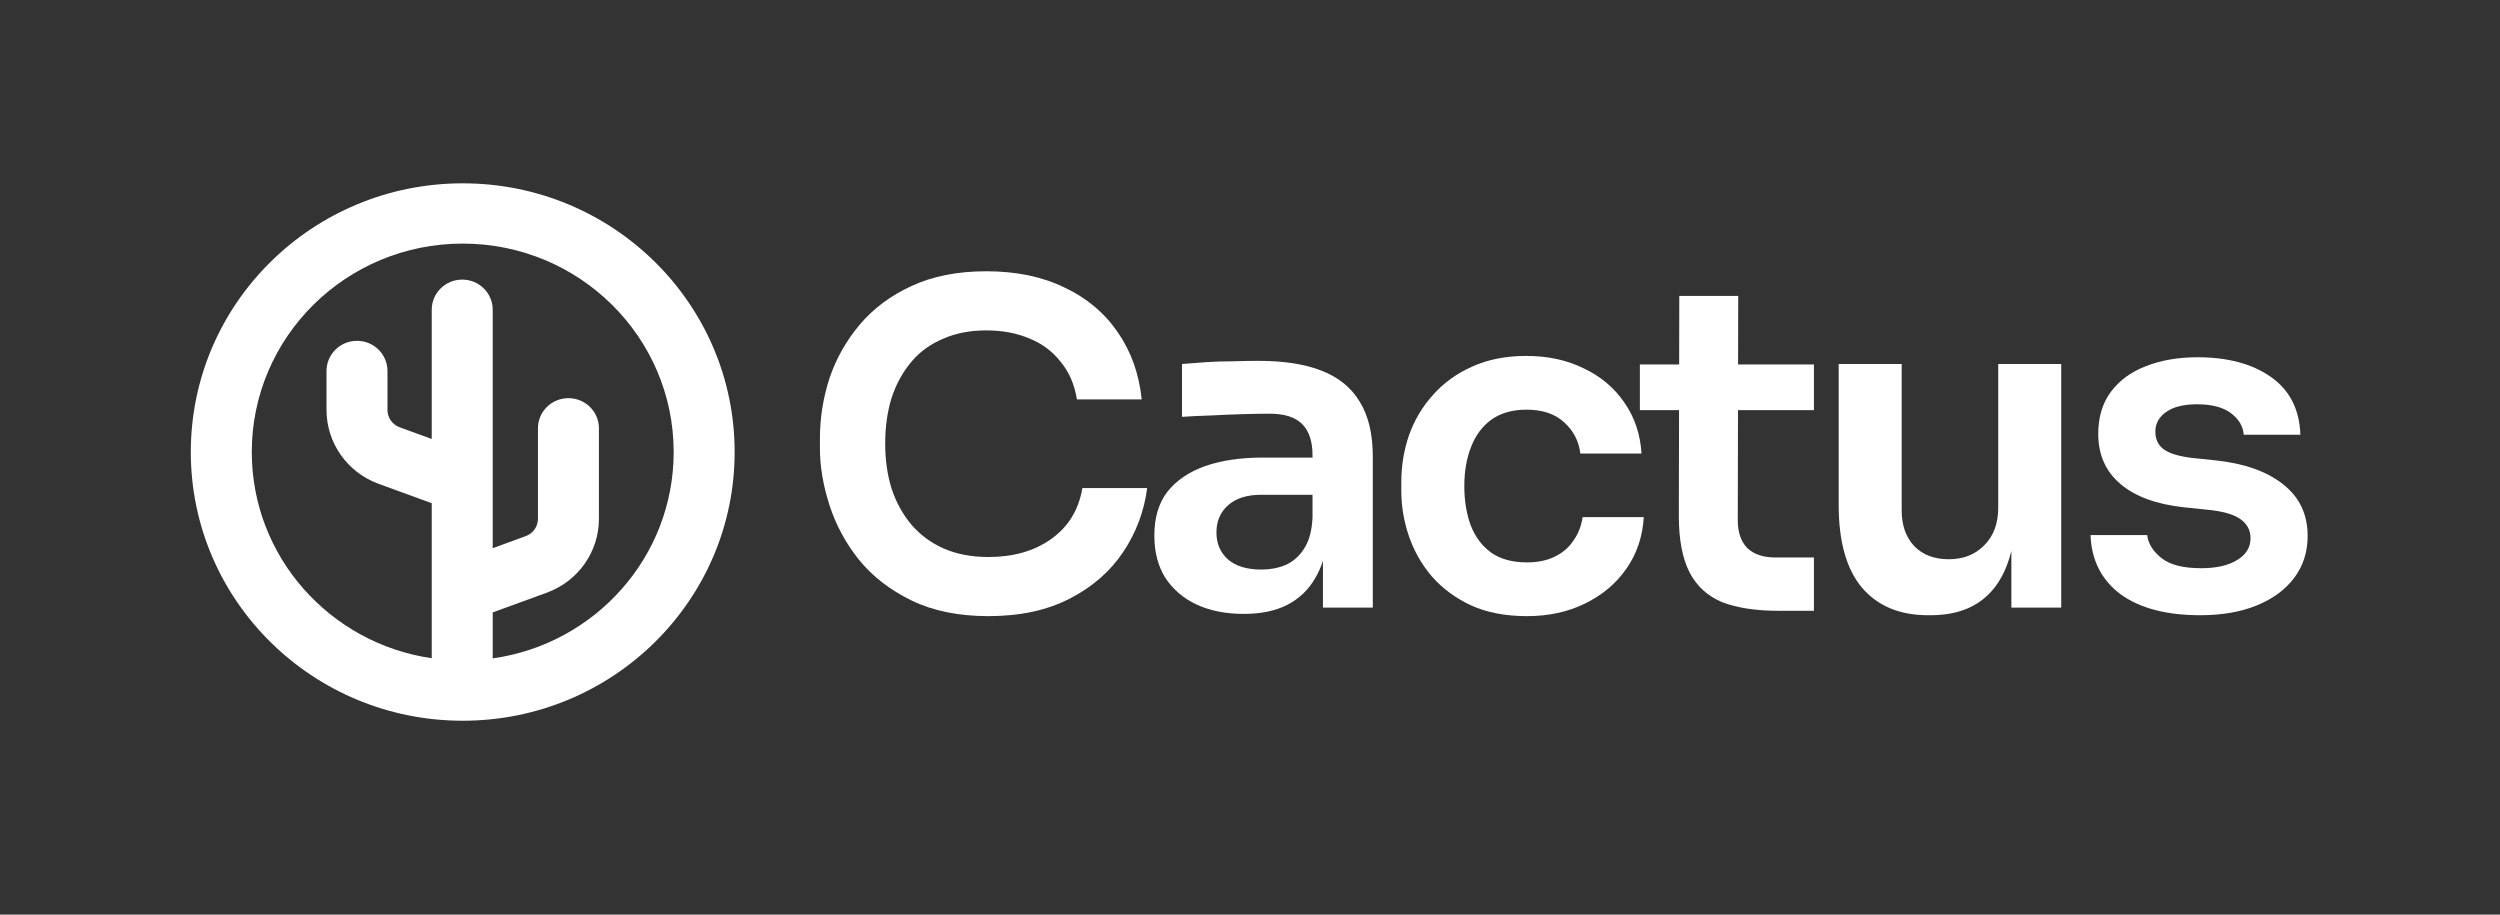
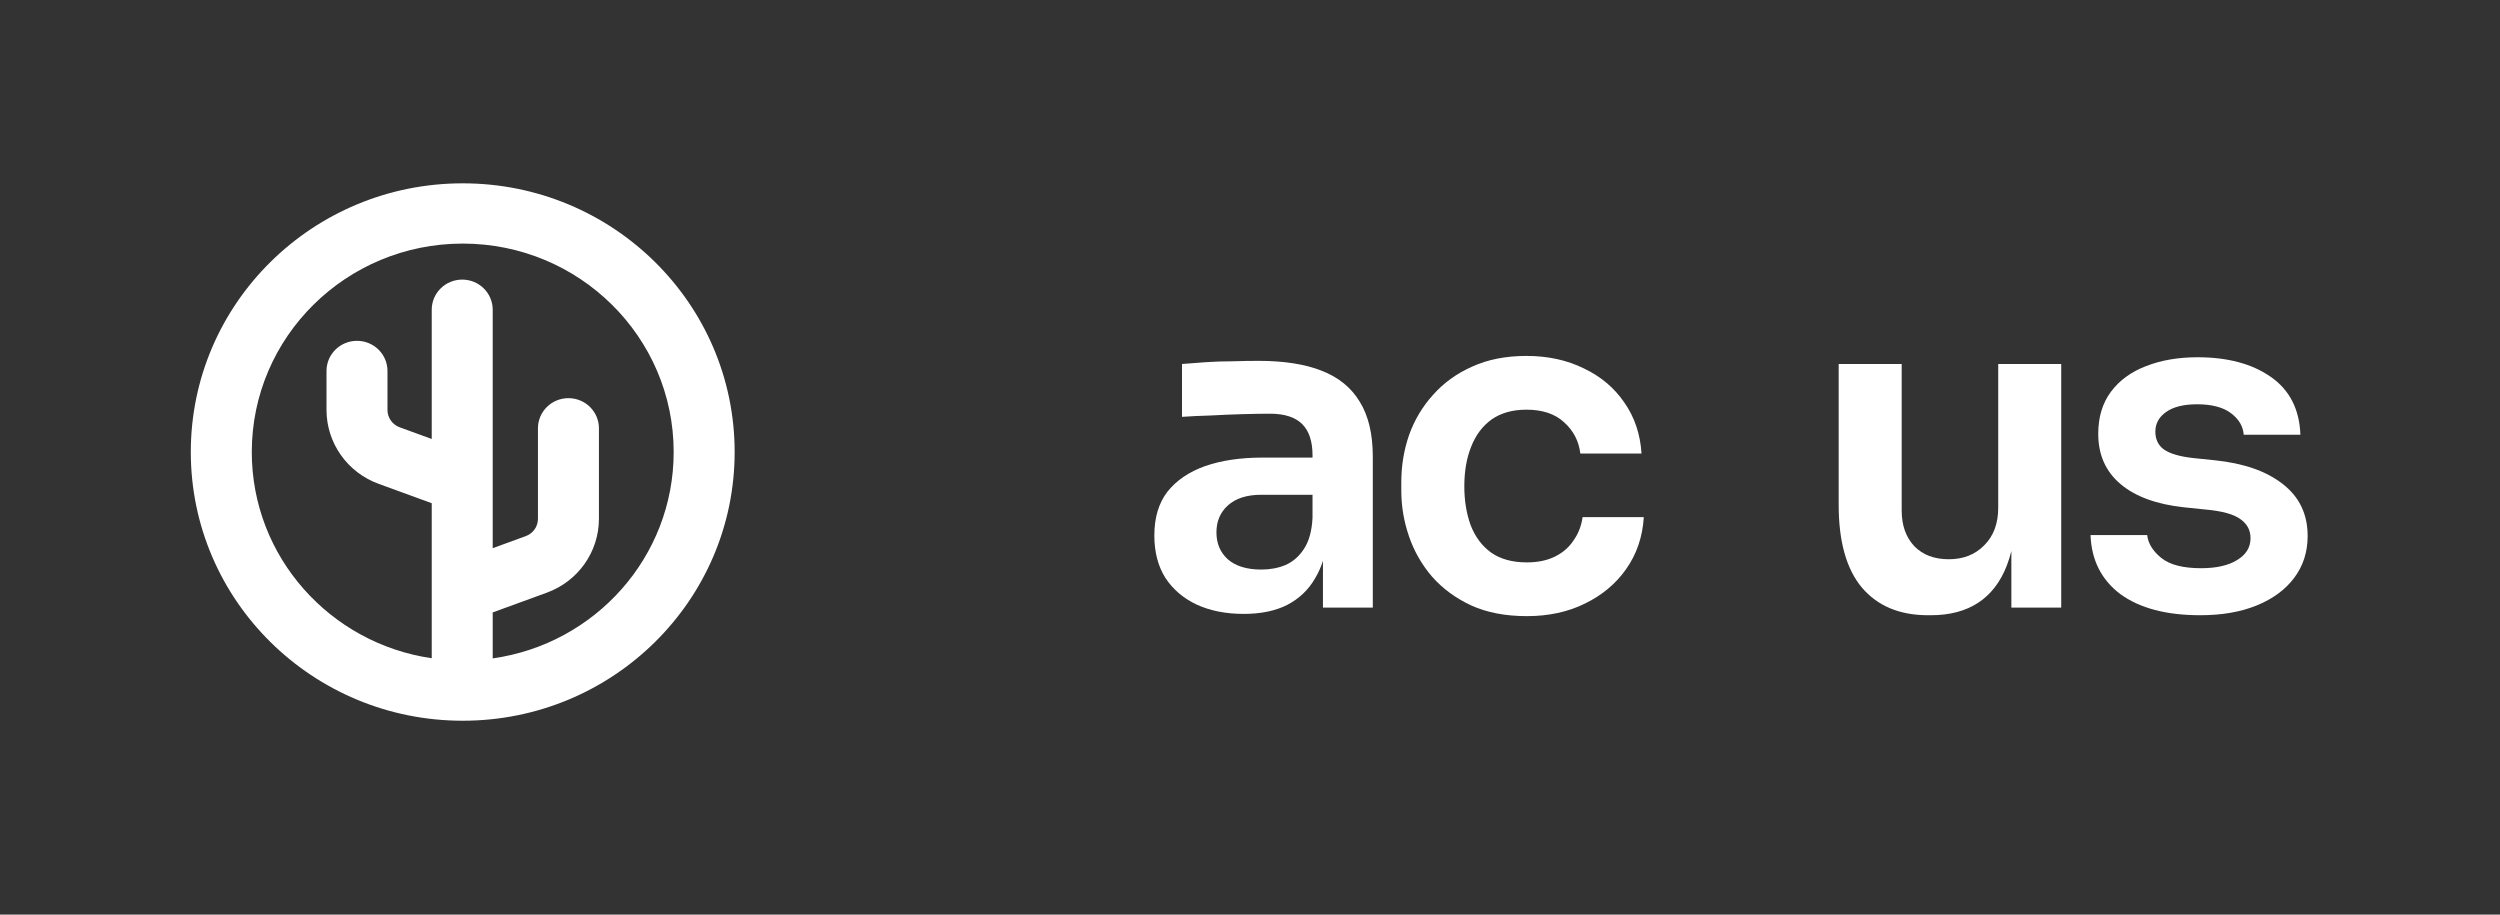
<svg xmlns="http://www.w3.org/2000/svg" width="205" height="75" viewBox="0 0 205 75" fill="none">
  <rect x="0" y="0" width="205" height="75" fill="#333333" stroke="none" />
-   <path d="M74.742 49.237C76.501 50.094 78.607 50.523 81.06 50.523C83.637 50.523 85.854 50.046 87.713 49.09C89.571 48.136 91.033 46.863 92.098 45.271C93.163 43.68 93.82 41.929 94.068 40.019H88.753C88.456 41.807 87.601 43.202 86.189 44.206C84.801 45.185 83.092 45.675 81.06 45.675C79.672 45.675 78.446 45.443 77.381 44.977C76.34 44.512 75.461 43.863 74.742 43.031C74.023 42.174 73.478 41.182 73.106 40.056C72.76 38.93 72.586 37.706 72.586 36.383C72.586 35.012 72.76 33.764 73.106 32.638C73.478 31.511 74.011 30.532 74.705 29.699C75.399 28.867 76.266 28.23 77.306 27.79C78.347 27.325 79.536 27.092 80.874 27.092C82.188 27.092 83.364 27.312 84.405 27.753C85.445 28.169 86.3 28.806 86.969 29.663C87.663 30.495 88.109 31.523 88.308 32.748H93.622C93.399 30.642 92.743 28.806 91.652 27.239C90.562 25.647 89.1 24.423 87.267 23.566C85.458 22.685 83.327 22.244 80.874 22.244C78.52 22.244 76.476 22.648 74.742 23.456C73.032 24.239 71.62 25.292 70.505 26.614C69.39 27.937 68.56 29.406 68.015 31.022C67.495 32.638 67.234 34.278 67.234 35.943V36.751C67.234 38.244 67.495 39.799 68.015 41.415C68.535 43.031 69.341 44.525 70.431 45.896C71.546 47.267 72.983 48.381 74.742 49.237Z" fill="white" />
  <path fill-rule="evenodd" clip-rule="evenodd" d="M107.85 47.402C108.106 46.974 108.316 46.502 108.482 45.985V49.826H112.57V37.449C112.57 35.588 112.211 34.083 111.492 32.932C110.799 31.781 109.758 30.936 108.37 30.398C107.008 29.859 105.286 29.59 103.204 29.59C102.536 29.59 101.817 29.602 101.049 29.627C100.305 29.627 99.575 29.651 98.856 29.7C98.138 29.749 97.493 29.798 96.924 29.847V34.181C97.617 34.132 98.397 34.095 99.265 34.07C100.157 34.021 101.037 33.985 101.904 33.96C102.771 33.936 103.514 33.923 104.134 33.923C105.323 33.923 106.202 34.205 106.772 34.768C107.342 35.331 107.627 36.188 107.627 37.339V37.523H103.502C101.718 37.523 100.157 37.755 98.819 38.22C97.506 38.686 96.478 39.383 95.734 40.314C95.016 41.244 94.656 42.444 94.656 43.913C94.656 45.26 94.954 46.41 95.548 47.365C96.168 48.32 97.022 49.054 98.113 49.569C99.228 50.083 100.516 50.34 101.978 50.34C103.39 50.34 104.58 50.095 105.546 49.605C106.537 49.091 107.305 48.356 107.85 47.402ZM106.921 45.015C107.342 44.378 107.578 43.521 107.627 42.444V40.571H103.427C102.238 40.571 101.322 40.865 100.677 41.452C100.058 42.015 99.748 42.75 99.748 43.656C99.748 44.562 100.058 45.296 100.677 45.859C101.322 46.422 102.238 46.704 103.427 46.704C104.146 46.704 104.802 46.582 105.397 46.337C106.017 46.068 106.524 45.627 106.921 45.015Z" fill="white" />
  <path d="M125.202 50.523C123.443 50.523 121.919 50.229 120.631 49.642C119.367 49.054 118.302 48.271 117.434 47.291C116.592 46.312 115.96 45.21 115.539 43.986C115.118 42.762 114.907 41.513 114.907 40.24V39.542C114.907 38.196 115.118 36.91 115.539 35.686C115.985 34.437 116.642 33.336 117.509 32.381C118.376 31.401 119.442 30.63 120.705 30.067C121.993 29.479 123.48 29.186 125.165 29.186C126.924 29.186 128.497 29.528 129.885 30.214C131.272 30.875 132.375 31.805 133.193 33.005C134.035 34.205 134.506 35.6 134.605 37.192H129.588C129.464 36.163 129.018 35.306 128.25 34.621C127.507 33.935 126.478 33.593 125.165 33.593C124.025 33.593 123.072 33.862 122.303 34.401C121.56 34.939 121.003 35.686 120.631 36.641C120.259 37.571 120.074 38.648 120.074 39.873C120.074 41.048 120.247 42.113 120.594 43.068C120.965 44.023 121.523 44.769 122.266 45.308C123.034 45.847 124.013 46.116 125.202 46.116C126.094 46.116 126.862 45.957 127.507 45.639C128.15 45.321 128.659 44.88 129.03 44.316C129.427 43.753 129.674 43.117 129.773 42.407H134.791C134.692 44.023 134.208 45.443 133.341 46.667C132.499 47.867 131.372 48.809 129.959 49.495C128.572 50.18 126.986 50.523 125.202 50.523Z" fill="white" />
-   <path d="M141.233 49.386C142.447 49.851 143.983 50.084 145.842 50.084H148.741V45.714H145.581C144.59 45.714 143.822 45.456 143.277 44.942C142.757 44.404 142.497 43.644 142.497 42.665L142.515 33.631H148.741V29.885H142.522L142.534 24.266H137.702L137.691 29.885H134.469V33.631H137.683L137.665 42.335C137.665 44.269 137.963 45.811 138.557 46.962C139.152 48.088 140.044 48.896 141.233 49.386Z" fill="white" />
  <path d="M158.094 50.449C155.764 50.449 153.956 49.69 152.667 48.172C151.404 46.654 150.772 44.401 150.772 41.414V29.846H155.938V41.855C155.938 43.079 156.285 44.059 156.978 44.793C157.672 45.503 158.614 45.858 159.803 45.858C160.993 45.858 161.959 45.479 162.702 44.719C163.47 43.961 163.854 42.932 163.854 41.635V29.846H169.02V49.825H164.932V45.181C164.828 45.603 164.704 46.001 164.56 46.372C164.04 47.719 163.259 48.735 162.219 49.421C161.179 50.106 159.878 50.449 158.317 50.449H158.094Z" fill="white" />
  <path d="M173.877 48.723C175.463 49.874 177.643 50.449 180.418 50.449C182.202 50.449 183.751 50.179 185.064 49.641C186.377 49.102 187.393 48.355 188.111 47.401C188.855 46.421 189.227 45.271 189.227 43.949C189.227 42.161 188.545 40.741 187.183 39.688C185.845 38.636 183.986 37.987 181.608 37.742L179.824 37.558C178.733 37.436 177.941 37.203 177.445 36.86C176.974 36.518 176.739 36.028 176.739 35.391C176.739 34.73 177.036 34.192 177.631 33.776C178.226 33.359 179.068 33.151 180.158 33.151C181.372 33.151 182.301 33.396 182.946 33.886C183.59 34.375 183.937 34.963 183.986 35.648H188.632C188.558 33.567 187.753 31.988 186.216 30.911C184.68 29.834 182.673 29.295 180.195 29.295C178.61 29.295 177.197 29.54 175.958 30.029C174.745 30.495 173.791 31.192 173.097 32.123C172.403 33.053 172.056 34.204 172.056 35.575C172.056 37.289 172.663 38.66 173.877 39.688C175.091 40.717 176.826 41.353 179.08 41.598L180.864 41.782C182.202 41.904 183.144 42.161 183.689 42.553C184.259 42.944 184.544 43.471 184.544 44.132C184.544 44.891 184.172 45.491 183.429 45.932C182.71 46.372 181.731 46.593 180.493 46.593C179.006 46.593 177.916 46.311 177.222 45.748C176.529 45.185 176.144 44.56 176.07 43.875H171.424C171.499 45.932 172.316 47.548 173.877 48.723Z" fill="white" />
  <path fill-rule="evenodd" clip-rule="evenodd" d="M37.943 15.033C25.629 15.033 15.646 24.898 15.646 37.067C15.646 49.236 25.629 59.1 37.943 59.1C50.258 59.1 60.241 49.236 60.241 37.067C60.241 24.898 50.258 15.033 37.943 15.033ZM20.646 37.067C20.646 27.627 28.39 19.974 37.943 19.974C47.497 19.974 55.241 27.627 55.241 37.067C55.241 45.682 48.791 52.809 40.402 53.988V50.218L44.842 48.598C47.408 47.663 49.112 45.246 49.112 42.543V35.119C49.112 33.755 47.992 32.649 46.612 32.649C45.231 32.649 44.112 33.755 44.112 35.119V42.543C44.112 43.177 43.712 43.744 43.11 43.963L40.402 44.951V25.398C40.402 24.033 39.283 22.927 37.902 22.927C36.522 22.927 35.402 24.033 35.402 25.398V35.997L32.775 35.038C32.173 34.819 31.773 34.252 31.773 33.618V30.418C31.773 29.053 30.654 27.948 29.274 27.948C27.893 27.948 26.774 29.053 26.774 30.418V33.618C26.774 36.321 28.478 38.737 31.044 39.673L35.402 41.264V53.976C27.054 52.762 20.646 45.654 20.646 37.067Z" fill="white" />
</svg>